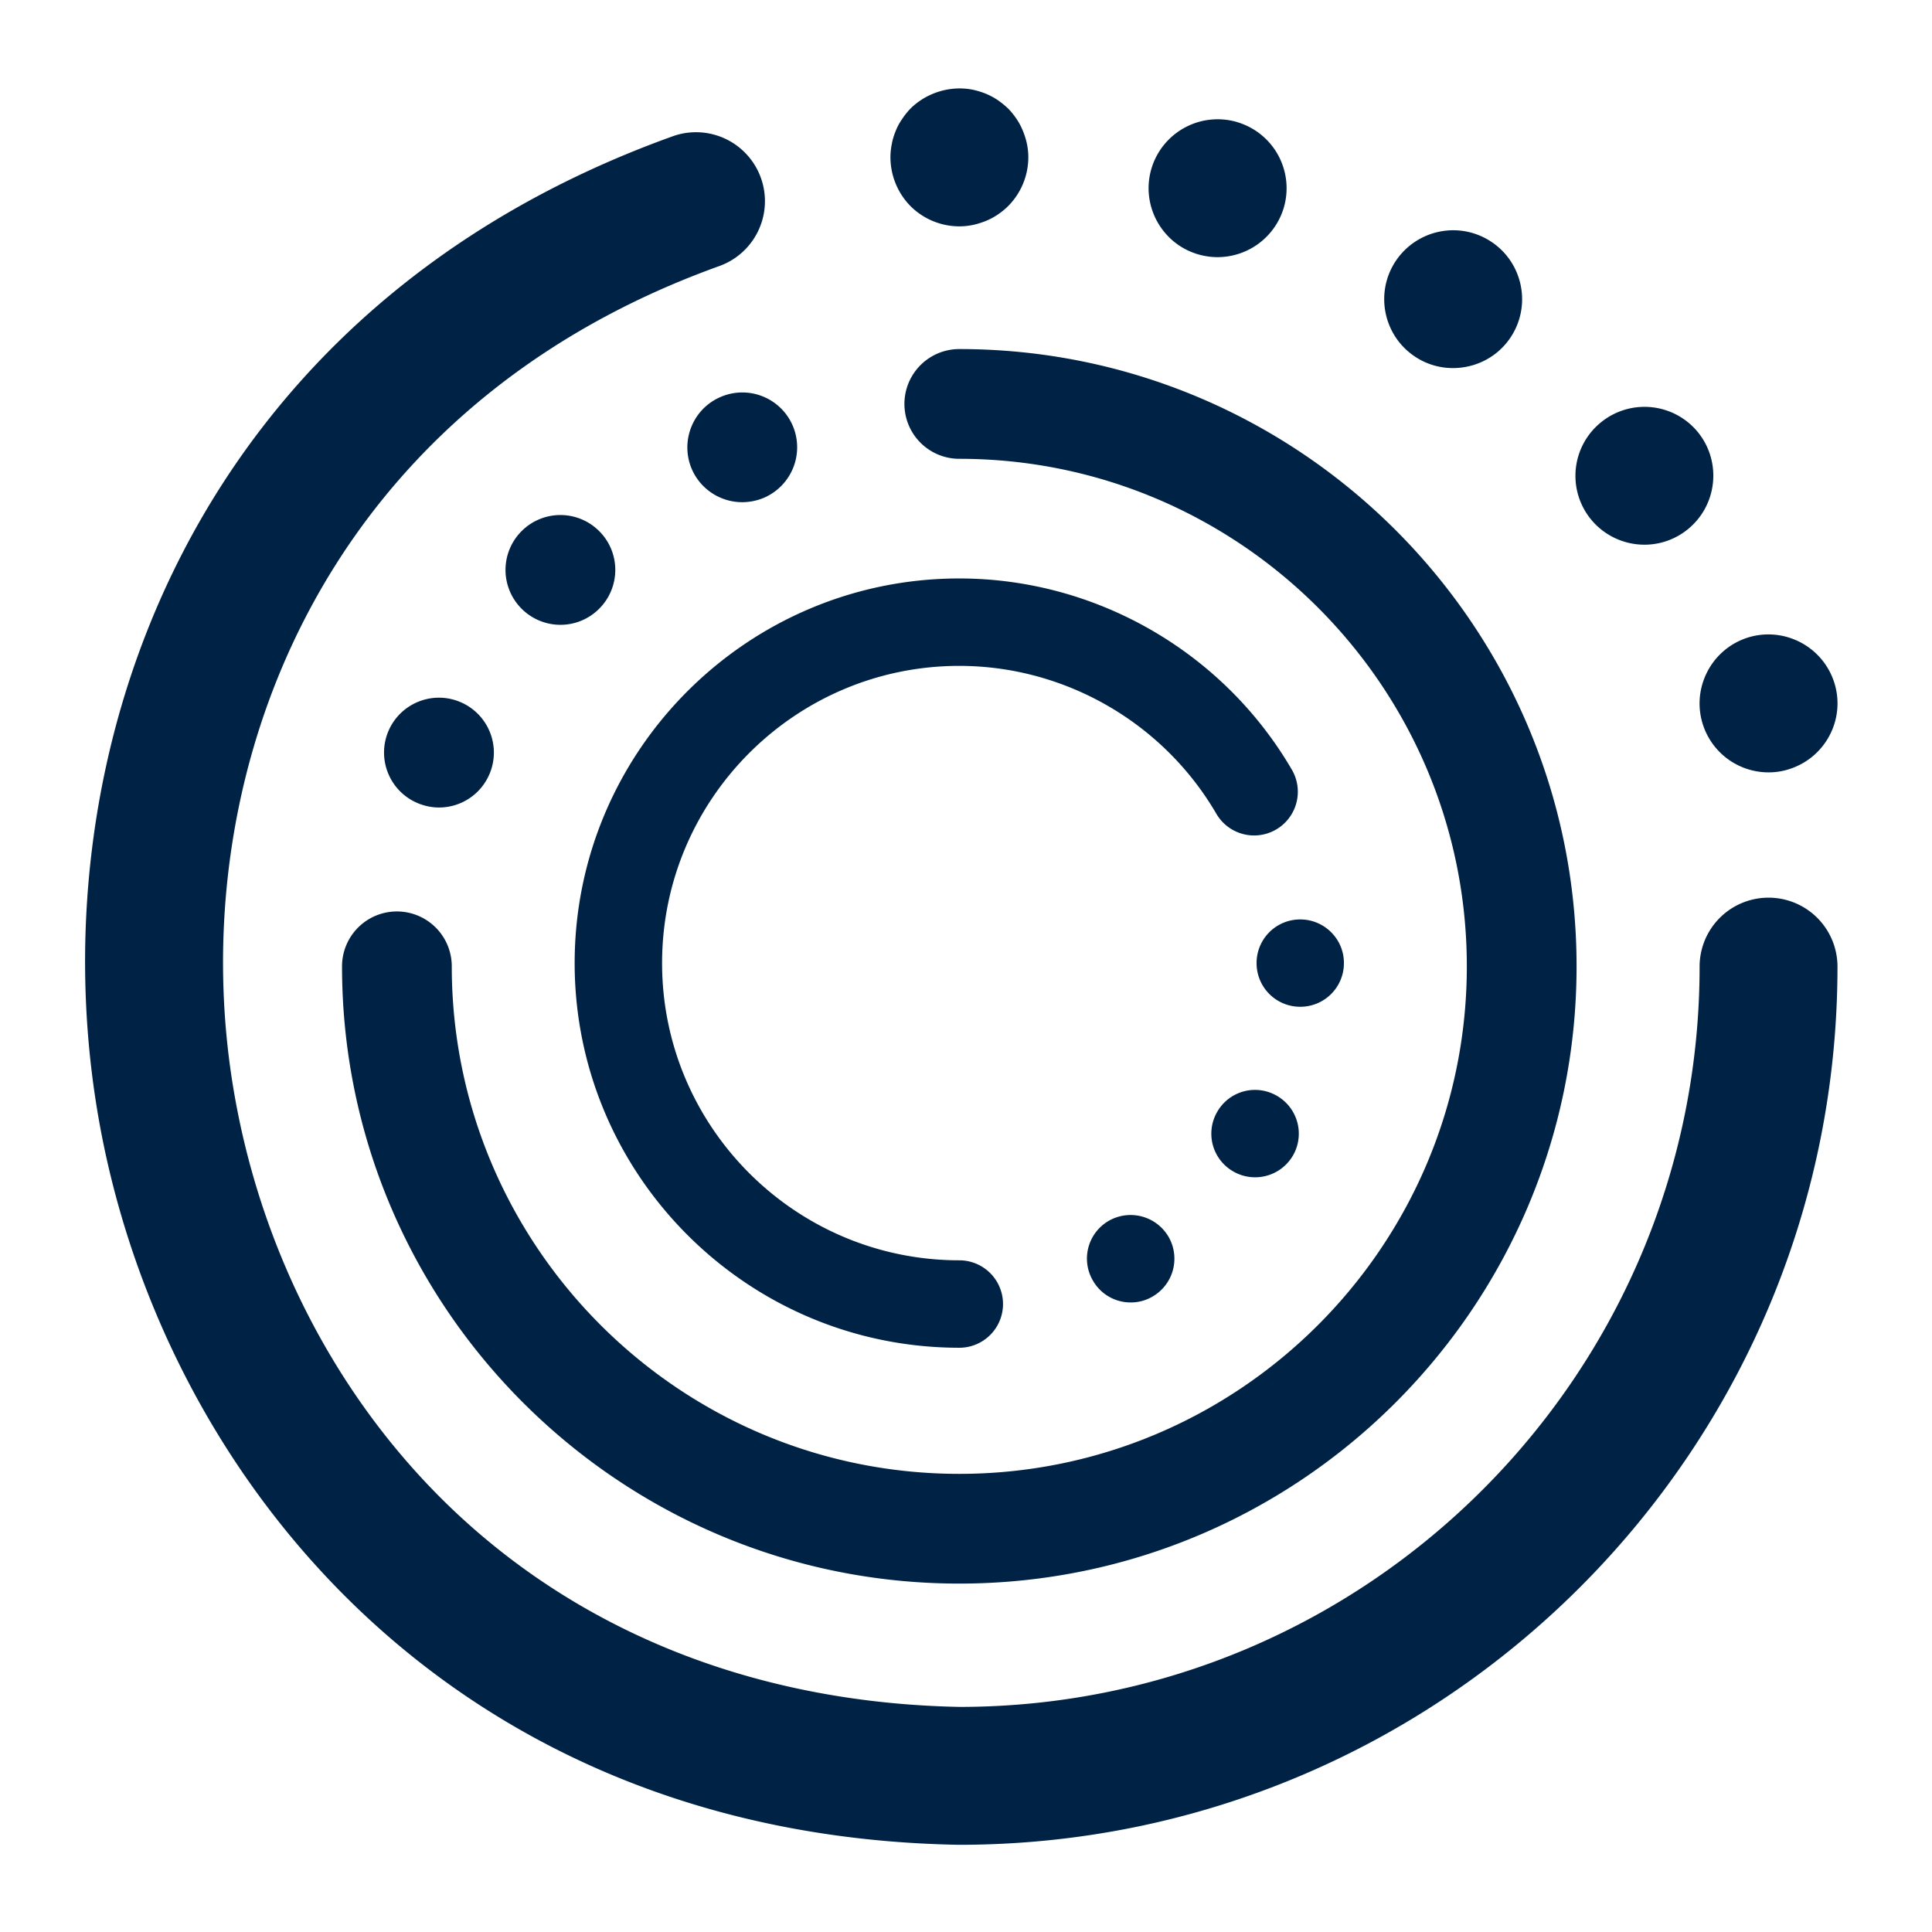
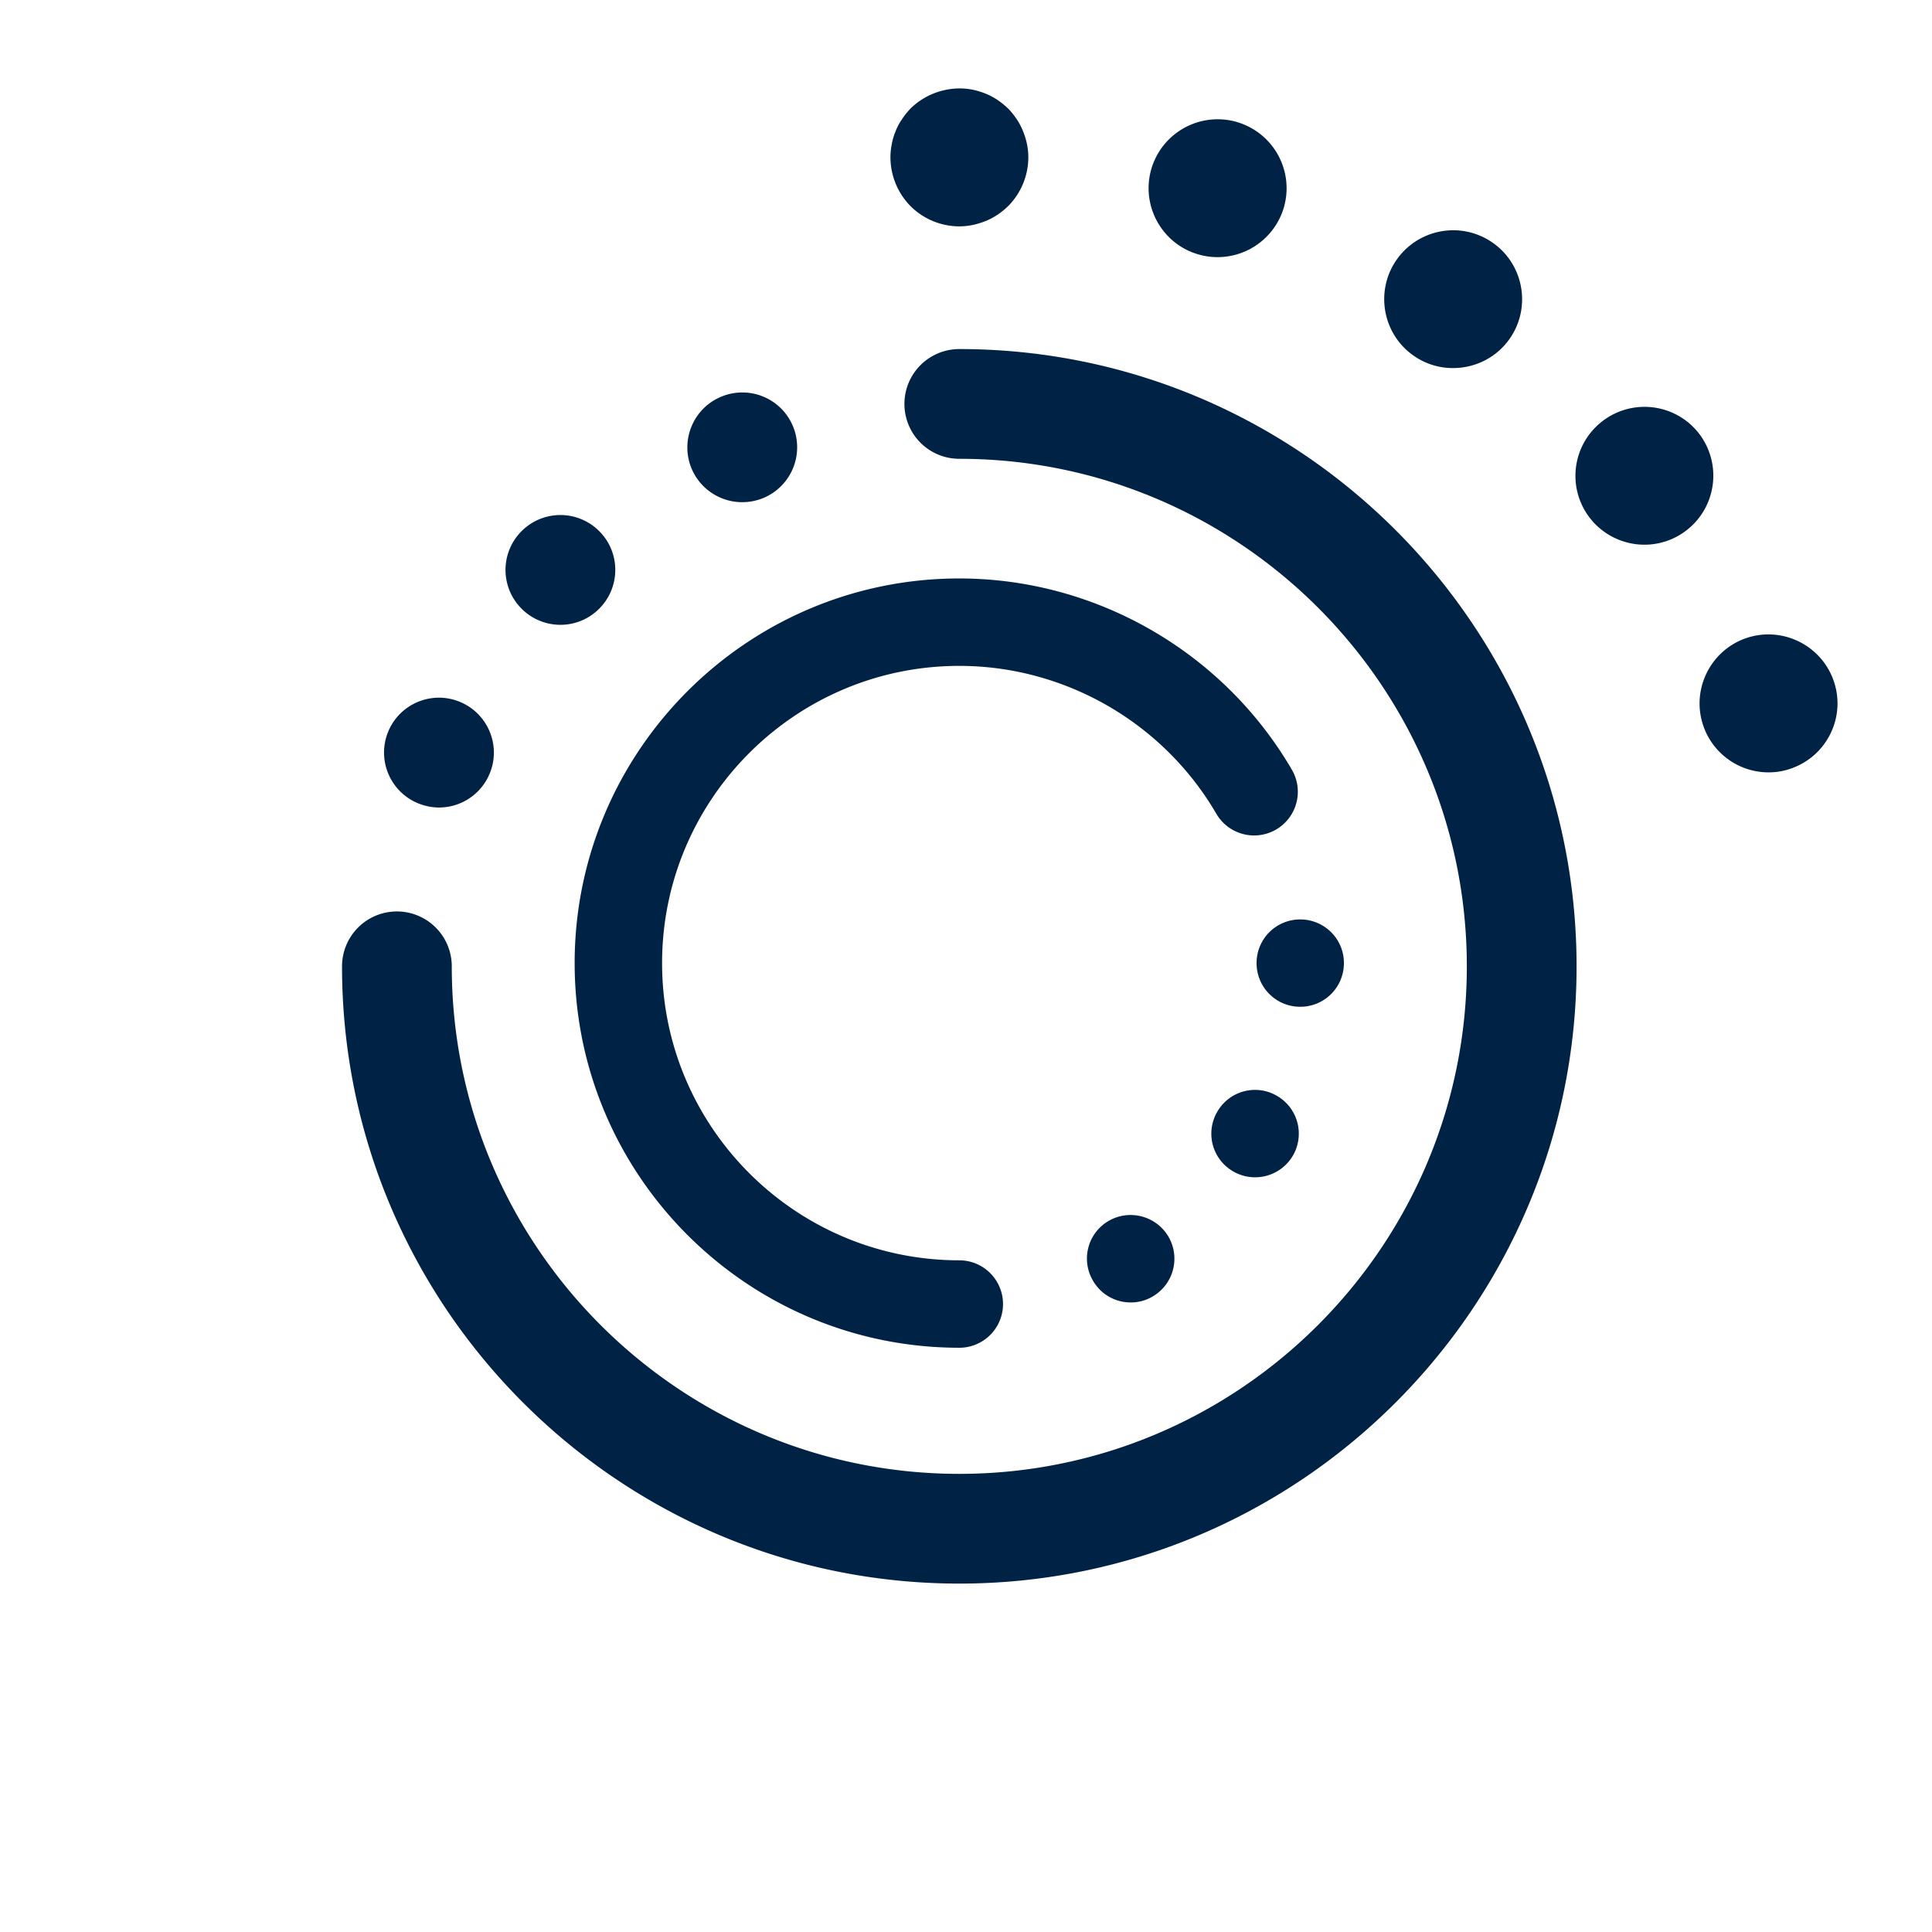
<svg xmlns="http://www.w3.org/2000/svg" id="Indigo" viewBox="0 0 220 220">
  <defs>
    <style>.cls-1{fill:#024}</style>
  </defs>
  <path d="M109.237 180.326c-38.757 0-70.289-31.532-70.289-70.289a6.248 6.248 0 0 1 12.496 0c0 31.867 25.926 57.794 57.793 57.794s57.793-25.927 57.793-57.794-25.926-57.792-57.793-57.792a6.248 6.248 0 0 1 0-12.497c38.758 0 70.29 31.532 70.29 70.29s-31.532 70.288-70.29 70.288Z" class="cls-1" />
  <path d="M124.458 145.834a4.961 4.961 0 0 1 1.778-6.804 5.002 5.002 0 0 1 6.822 1.797 4.98 4.98 0 0 1-1.798 6.803 4.856 4.856 0 0 1-2.51.682 4.941 4.941 0 0 1-4.292-2.478Zm15.98-12.438a4.95 4.95 0 0 1-1.833-6.787 4.954 4.954 0 0 1 6.788-1.832 4.972 4.972 0 0 1 1.848 6.786 4.979 4.979 0 0 1-4.326 2.496c-.838 0-1.693-.21-2.477-.663Zm2.651-23.71a4.961 4.961 0 0 1 4.971-4.988c2.74 0 4.973 2.215 4.973 4.954a4.96 4.96 0 0 1-4.954 4.99 4.96 4.96 0 0 1-4.99-4.956Zm-33.852 43.784c-24.152 0-43.8-19.649-43.8-43.8s19.648-43.8 43.8-43.8c15.534 0 30.046 8.346 37.872 21.782a4.978 4.978 0 1 1-8.604 5.01c-6.049-10.385-17.264-16.837-29.268-16.837-18.662 0-33.845 15.183-33.845 33.845s15.183 33.844 33.845 33.844a4.978 4.978 0 0 1 0 9.957Zm-61.635-62a6.247 6.247 0 0 1-3.4-8.153c1.312-3.185 4.967-4.712 8.153-3.4 3.199 1.312 4.725 4.966 3.413 8.153a6.24 6.24 0 0 1-5.783 3.882c-.79 0-1.593-.161-2.383-.482ZM59.41 69.329a6.241 6.241 0 0 1-.028-8.835 6.241 6.241 0 0 1 8.836-.027c2.449 2.423 2.463 6.385.026 8.835a6.214 6.214 0 0 1-4.43 1.847 6.258 6.258 0 0 1-4.405-1.82Zm19.342-15.97c-1.325-3.186.175-6.854 3.36-8.18a6.242 6.242 0 0 1 8.18 3.347 6.26 6.26 0 0 1-3.36 8.18 6.42 6.42 0 0 1-2.41.48 6.267 6.267 0 0 1-5.77-3.827ZM193.977 82.7c-1.431-4.082.715-8.566 4.797-10.014 4.082-1.431 8.566.715 10.014 4.797 1.448 4.082-.698 8.566-4.797 10.014a7.597 7.597 0 0 1-2.617.454 7.857 7.857 0 0 1-7.397-5.251Zm-12.889-23.657a7.835 7.835 0 0 1 1.308-11.024 7.85 7.85 0 0 1 11.025 1.29c2.67 3.402 2.093 8.339-1.309 11.025a7.808 7.808 0 0 1-4.848 1.692 7.88 7.88 0 0 1-6.176-2.983Zm-19.993-18.457c-3.594-2.408-4.554-7.292-2.146-10.885 2.424-3.595 7.291-4.571 10.903-2.147 3.595 2.408 4.554 7.292 2.147 10.887-1.518 2.267-4.014 3.472-6.542 3.472a7.75 7.75 0 0 1-4.362-1.327ZM136.392 28.95c-4.151-1.239-6.508-5.617-5.27-9.77a7.872 7.872 0 0 1 9.788-5.269h-.017a7.848 7.848 0 0 1 5.285 9.77 7.875 7.875 0 0 1-7.518 5.6 7.85 7.85 0 0 1-2.268-.331Zm-27.162-3.174a7.898 7.898 0 0 1-5.548-2.304 7.962 7.962 0 0 1-2.286-5.547c0-.523.053-1.029.158-1.535.087-.506.244-.995.436-1.465a6.32 6.32 0 0 1 .733-1.361c.278-.436.61-.837.96-1.205 1.83-1.812 4.551-2.65 7.081-2.144a9.02 9.02 0 0 1 1.484.453c.47.192.924.436 1.343.715a9.67 9.67 0 0 1 1.204.976c.366.368.68.769.976 1.205.28.419.523.872.716 1.361.192.47.349.96.453 1.465.106.506.157 1.012.157 1.535a7.903 7.903 0 0 1-2.302 5.547 8.179 8.179 0 0 1-1.204.978c-.42.28-.873.523-1.343.716-.489.19-.978.347-1.484.453a7.571 7.571 0 0 1-1.535.157Z" class="cls-1" />
-   <path d="m109.237 210.069-.144-.001c-58.358-1.068-91.285-42.803-98.029-83.69C4.3 85.362 21.94 35.175 76.598 15.52a7.85 7.85 0 1 1 5.313 14.775c-46.158 16.6-61.061 58.934-55.355 93.528 3.13 18.975 12.273 36.3 25.745 48.78 14.913 13.815 34.625 21.34 57.007 21.766 46.45-.037 84.228-37.84 84.228-84.3a7.85 7.85 0 1 1 15.7 0c0 55.14-44.859 100-99.999 100Z" class="cls-1" />
</svg>